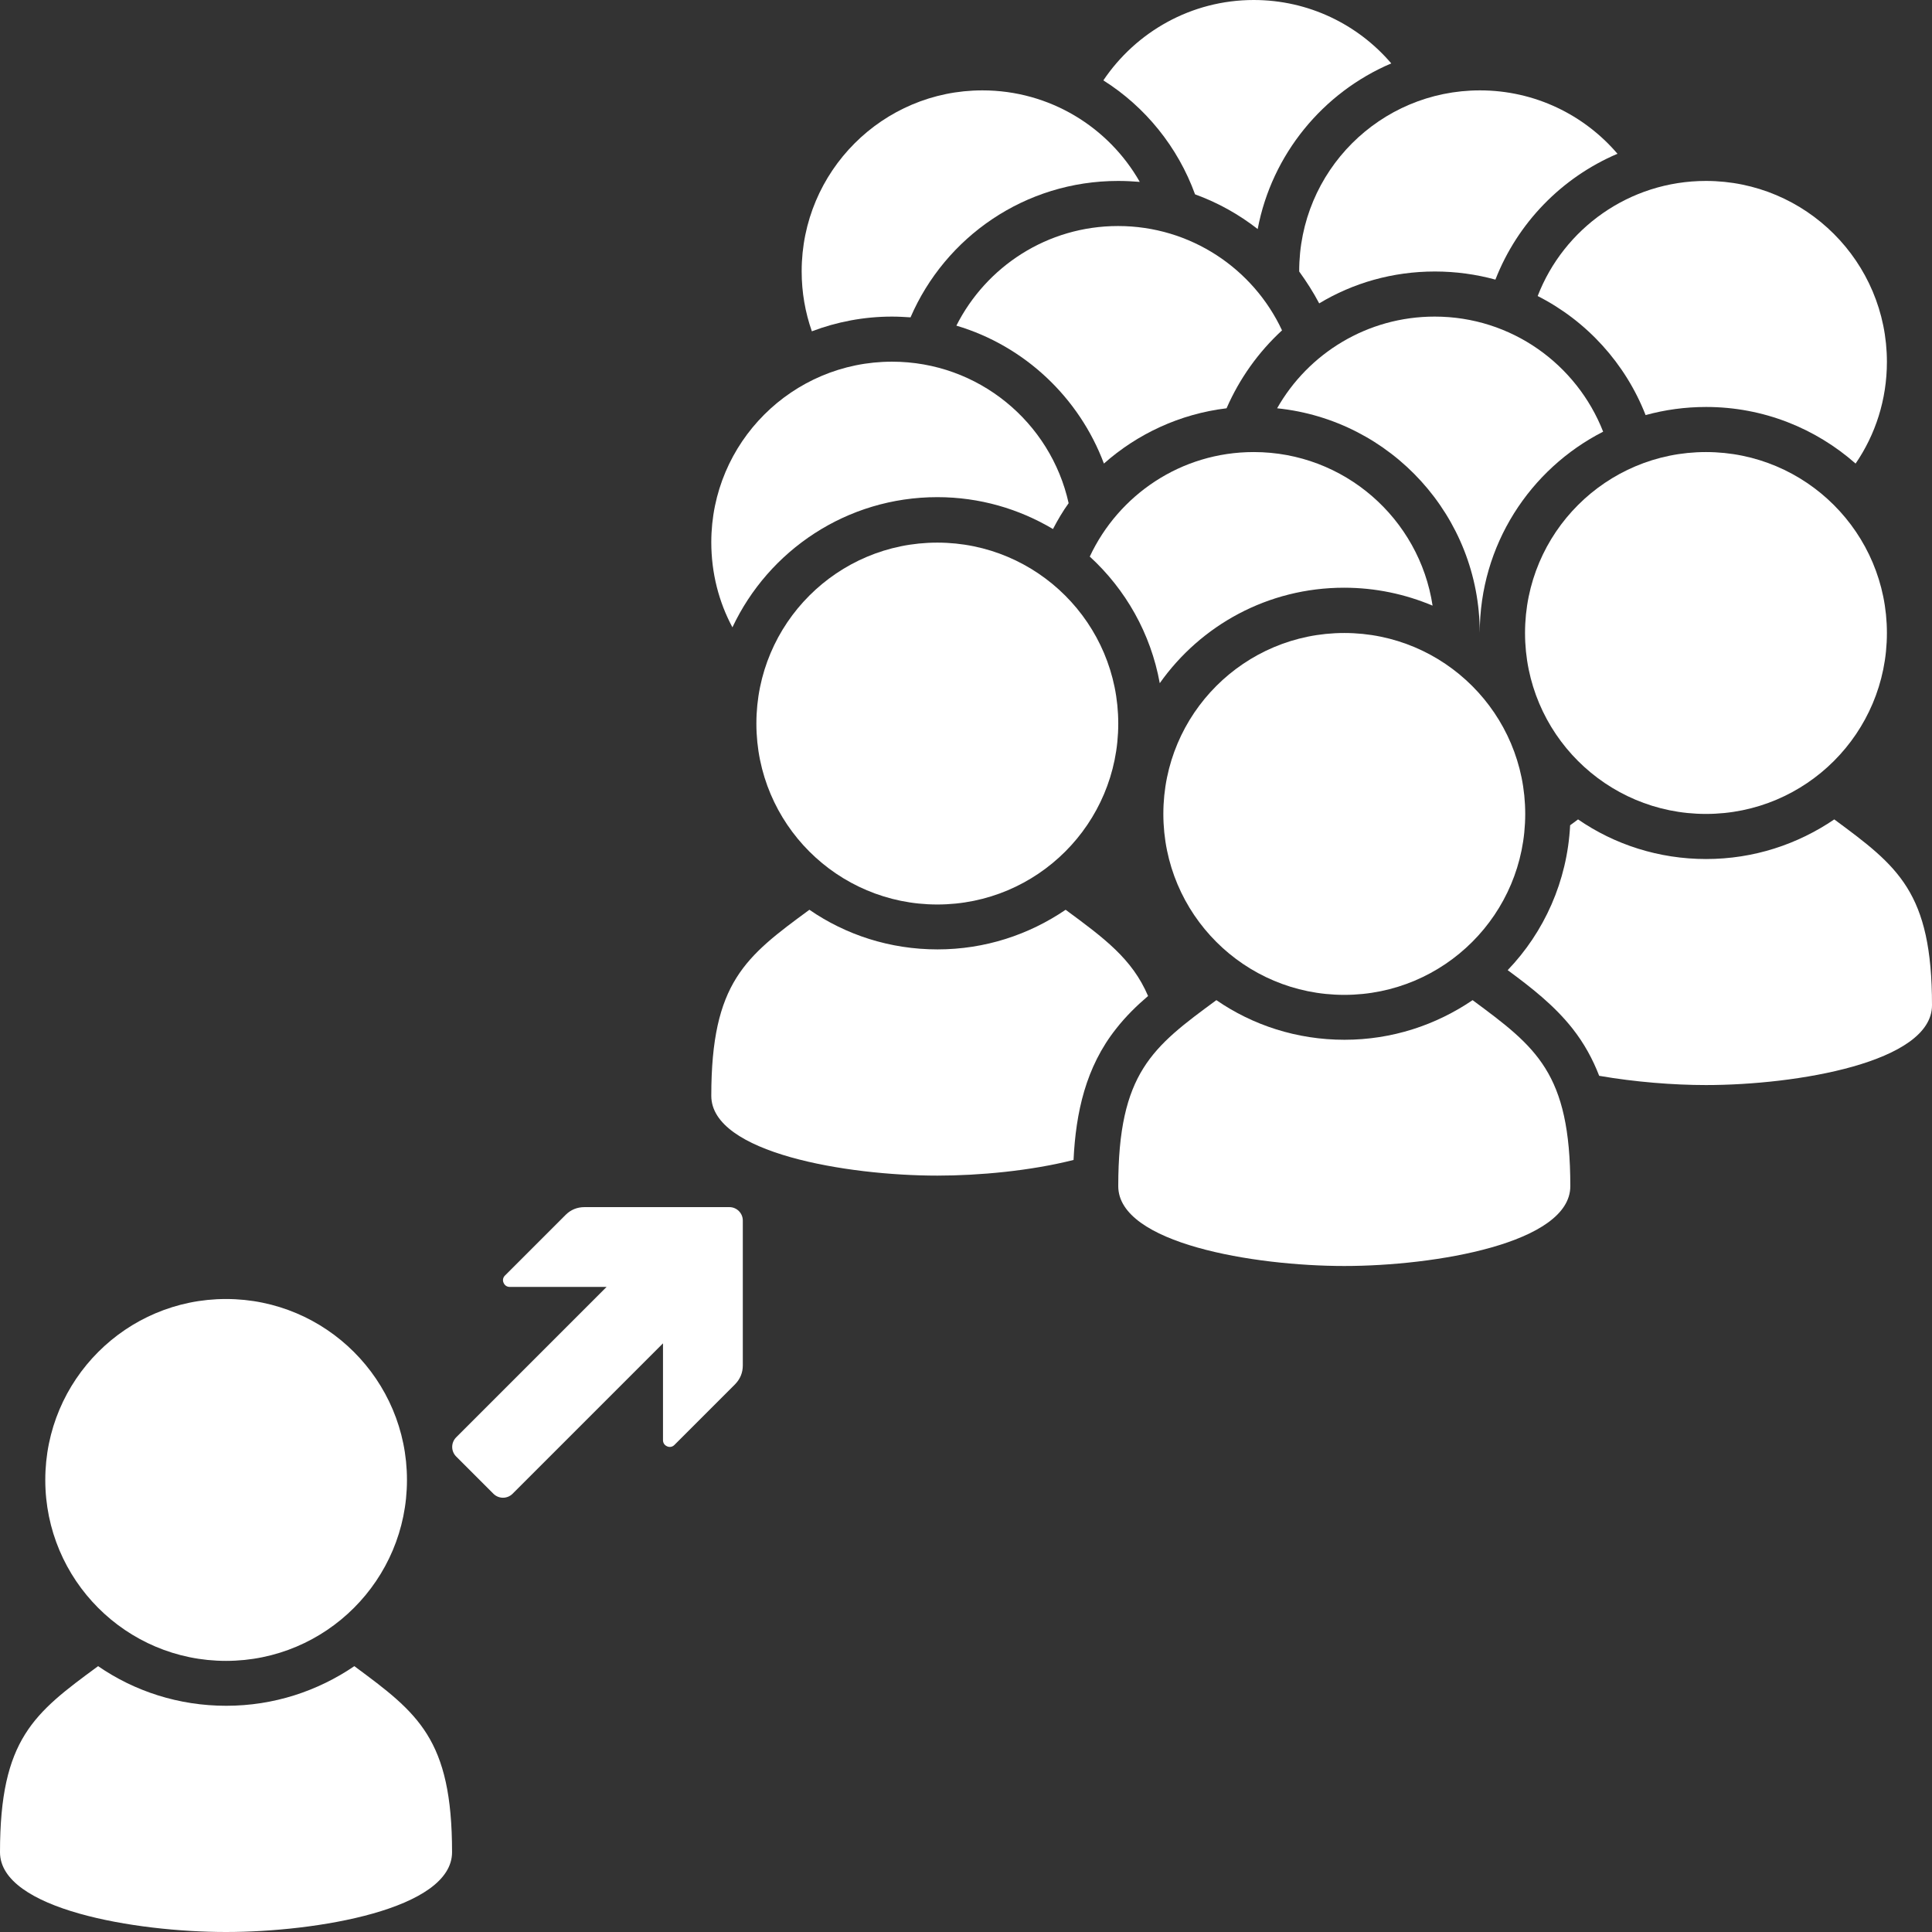
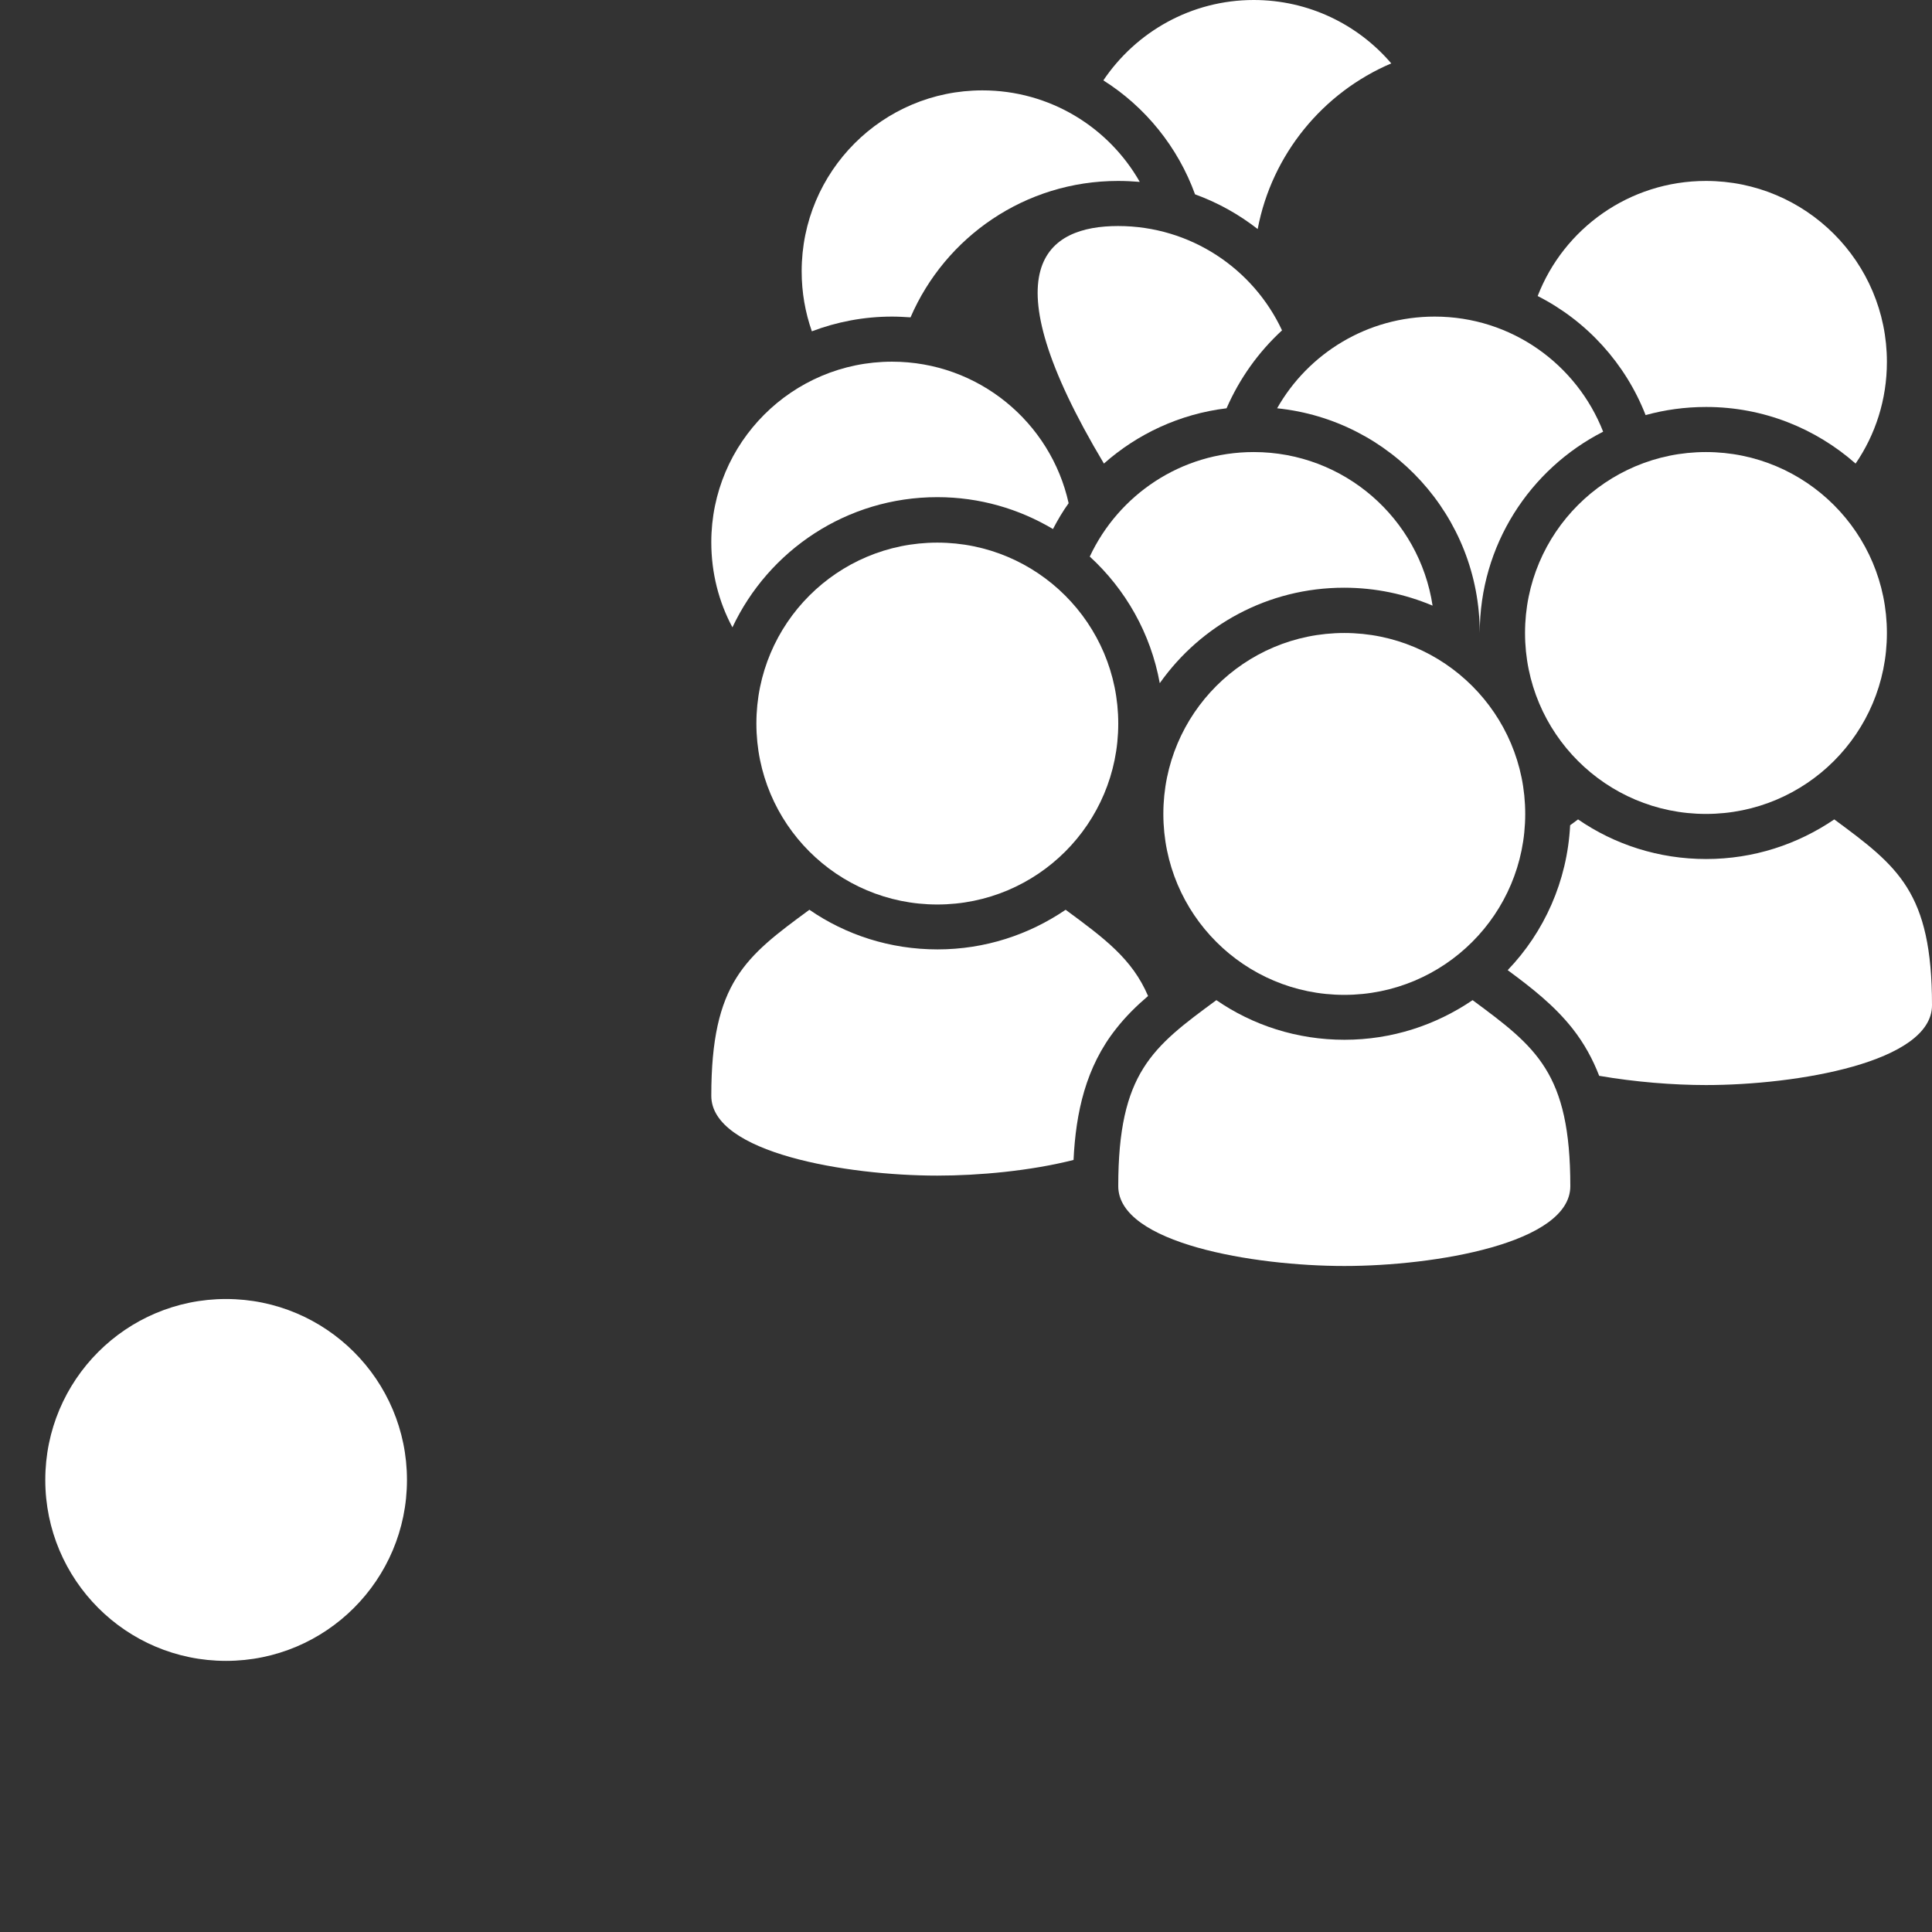
<svg xmlns="http://www.w3.org/2000/svg" version="1.1" id="Ebene_1" text-rendering="geometricPrecision" image-rendering="optimizeQuality" shape-rendering="geometricPrecision" x="0px" y="0px" viewBox="0 0 1024 1024" style="enable-background:new 0 0 1024 1024;" xml:space="preserve">
  <rect x="0" y="0" width="1024" height="1024" fill="#333333" stroke="none" />
  <style type="text/css">
	.st0{fill:#FFFFFF;}
</style>
  <title>user icon</title>
  <desc>user icon from the IconExperience.com O-Collection. Copyright by INCORS GmbH (www.incors.com).</desc>
  <g>
    <path id="curve13" class="st0" d="M664.5,0c29.1,0,55.3,13,72.9,33.6c-36.2,15.4-63.3,48.2-70.8,87.8c-10-7.8-21.1-14-33.2-18.4   c-9.1-25.1-26.4-46.4-48.6-60.4C602.1,16.9,631.4,0,664.5,0z" />
-     <path id="curve12" class="st0" d="M784.4,47.9c29.1,0,55.3,13,72.9,33.6c-29.6,12.6-53,36.7-64.7,66.7c-10.2-2.8-21-4.3-32.1-4.3   c-22.4,0-43.4,6.1-61.3,16.9c-3.1-5.9-6.7-11.5-10.6-16.9l0,0C688.5,90.8,731.4,47.9,784.4,47.9z" />
    <path id="curve11" class="st0" d="M520.7,47.9c35.7,0,66.9,19.5,83.4,48.5c-3.7-0.3-7.6-0.5-11.5-0.5c-49.3,0-91.6,29.7-110,72.3   c-3.2-0.2-6.5-0.4-9.8-0.4c-15,0-29.3,2.8-42.5,7.8c-3.5-10-5.4-20.6-5.4-31.8C424.9,90.8,467.8,47.9,520.7,47.9z" />
    <path id="curve10" class="st0" d="M904.2,95.9c52.9,0,95.9,42.9,95.9,95.9c0,20-6.1,38.6-16.6,53.9c-21.1-18.6-48.8-30-79.2-30   c-11.2,0-21.9,1.5-32.1,4.3c-10.7-27.4-31.2-49.9-57.2-63.1C828.8,121.2,863.5,95.9,904.2,95.9z" />
-     <path id="curve9" class="st0" d="M592.6,119.8c38.5,0,71.7,22.7,86.9,55.3c-12.5,11.5-22.5,25.5-29.4,41.3   c-24.8,3-47.3,13.6-65,29.3c-13.1-35-42.1-62.4-78.2-73.1C522.7,141.3,555.1,119.8,592.6,119.8z" />
+     <path id="curve9" class="st0" d="M592.6,119.8c38.5,0,71.7,22.7,86.9,55.3c-12.5,11.5-22.5,25.5-29.4,41.3   c-24.8,3-47.3,13.6-65,29.3C522.7,141.3,555.1,119.8,592.6,119.8z" />
    <path id="curve8" class="st0" d="M760.4,167.8c40.7,0,75.3,25.3,89.3,61c-38.8,19.8-65.4,60.1-65.4,106.7l0,0   c0-61.9-47-112.9-107.4-119.1C693.4,187.3,724.7,167.8,760.4,167.8z" />
    <path id="curve7" class="st0" d="M472.8,191.7c45.8,0,84.1,32.1,93.6,75c-3.1,4.3-5.8,8.9-8.3,13.7c-18-10.7-38.9-16.9-61.3-16.9   c-48,0-89.4,28.2-108.6,69c-7.2-13.4-11.2-28.8-11.2-45.1C377,234.6,419.9,191.7,472.8,191.7z" />
    <path id="curve6" class="st0" d="M664.5,239.6c48,0,87.8,35.3,94.8,81.4c-14.5-6.1-30.3-9.5-46.9-9.5c-40.4,0-76,19.9-97.7,50.6   c-4.8-26.4-18.1-49.7-37.1-67.1C592.9,262.3,626,239.6,664.5,239.6z" />
    <path id="curve5" class="st0" d="M1024,532.8c0,30.3-71.9,42.3-119.8,42.3c-17.2,0-37.6-1.6-56.6-4.9c-3.4-8.8-7.9-17.1-14.1-25   c-9.7-12.3-21.9-21.8-34.4-31c19.3-20.1,31.6-47.1,33.1-76.8c1.3-1,2.8-2,4.2-3.1c19.3,13.3,42.7,21,67.9,21s48.5-7.8,67.9-21   C1005.9,459.2,1024,472.7,1024,532.8z" />
    <path id="curve4" class="st0" d="M904.2,239.6c52.9,0,95.9,42.9,95.9,95.9s-42.9,95.9-95.9,95.9s-95.9-42.9-95.9-95.9   S851.2,239.6,904.2,239.6z" />
    <path id="curve3" class="st0" d="M569,614.8c-22.9,5.8-50.1,8.3-72.2,8.3c-47.9,0-119.8-12-119.8-42.3c0-60.1,18.1-73.7,52-98.6   c19.3,13.3,42.7,21,67.9,21s48.5-7.8,67.9-21c20.5,15.1,35.3,26,43.7,45.7c-6.1,5.2-11.9,10.9-16.9,17.3   C575.4,565.6,570.2,589.8,569,614.8z" />
    <path id="curve2" class="st0" d="M496.8,287.6c52.9,0,95.9,42.9,95.9,95.9s-42.9,95.9-95.9,95.9s-95.9-42.9-95.9-95.9   S443.8,287.6,496.8,287.6z" />
    <path id="curve1_1_" class="st0" d="M832.3,628.7c0,30.3-71.9,42.3-119.8,42.3c-47.9,0-119.8-12-119.8-42.3   c0-60.1,18.1-73.7,52-98.6c19.3,13.3,42.7,21,67.9,21s48.5-7.8,67.9-21C814.2,555,832.3,568.6,832.3,628.7z" />
    <path id="curve0_1_" class="st0" d="M712.5,335.5c52.9,0,95.9,42.9,95.9,95.9s-42.9,95.9-95.9,95.9s-95.9-42.9-95.9-95.9   S659.5,335.5,712.5,335.5z" />
  </g>
-   <path id="curve0_2_" class="st0" d="M351.4,763.3V712l-79.8,79.8c-2.8,2.7-7.2,2.7-10,0l-19.9-19.9c-2.7-2.8-2.7-7.2,0-10l79.8-79.8  h-51.3c-1.5,0-2.7-0.8-3.3-2.2c-0.6-1.3-0.3-2.8,0.7-3.8l32.2-32.2c2.7-2.7,6.1-4.1,10-4.1h76.8c3.9,0,7.1,3.2,7.1,7.1v76.8  c0,3.9-1.4,7.2-4.1,10l-32.2,32.2c-1,1-2.5,1.3-3.8,0.7C352.2,766,351.4,764.8,351.4,763.3z" />
  <g>
-     <path id="curve1_2_" class="st0" d="M239.6,981.7c0,30.3-71.9,42.3-119.8,42.3S0,1012,0,981.7c0-60.1,18.1-73.7,52-98.6   c19.3,13.3,42.7,21,67.9,21s48.5-7.8,67.9-21C221.5,908,239.6,921.6,239.6,981.7z" />
    <path id="curve0_3_" class="st0" d="M119.8,688.5c52.9,0,95.9,42.9,95.9,95.9c0,52.9-42.9,95.9-95.9,95.9S24,837.3,24,784.4   C24,731.4,66.9,688.5,119.8,688.5z" />
  </g>
</svg>